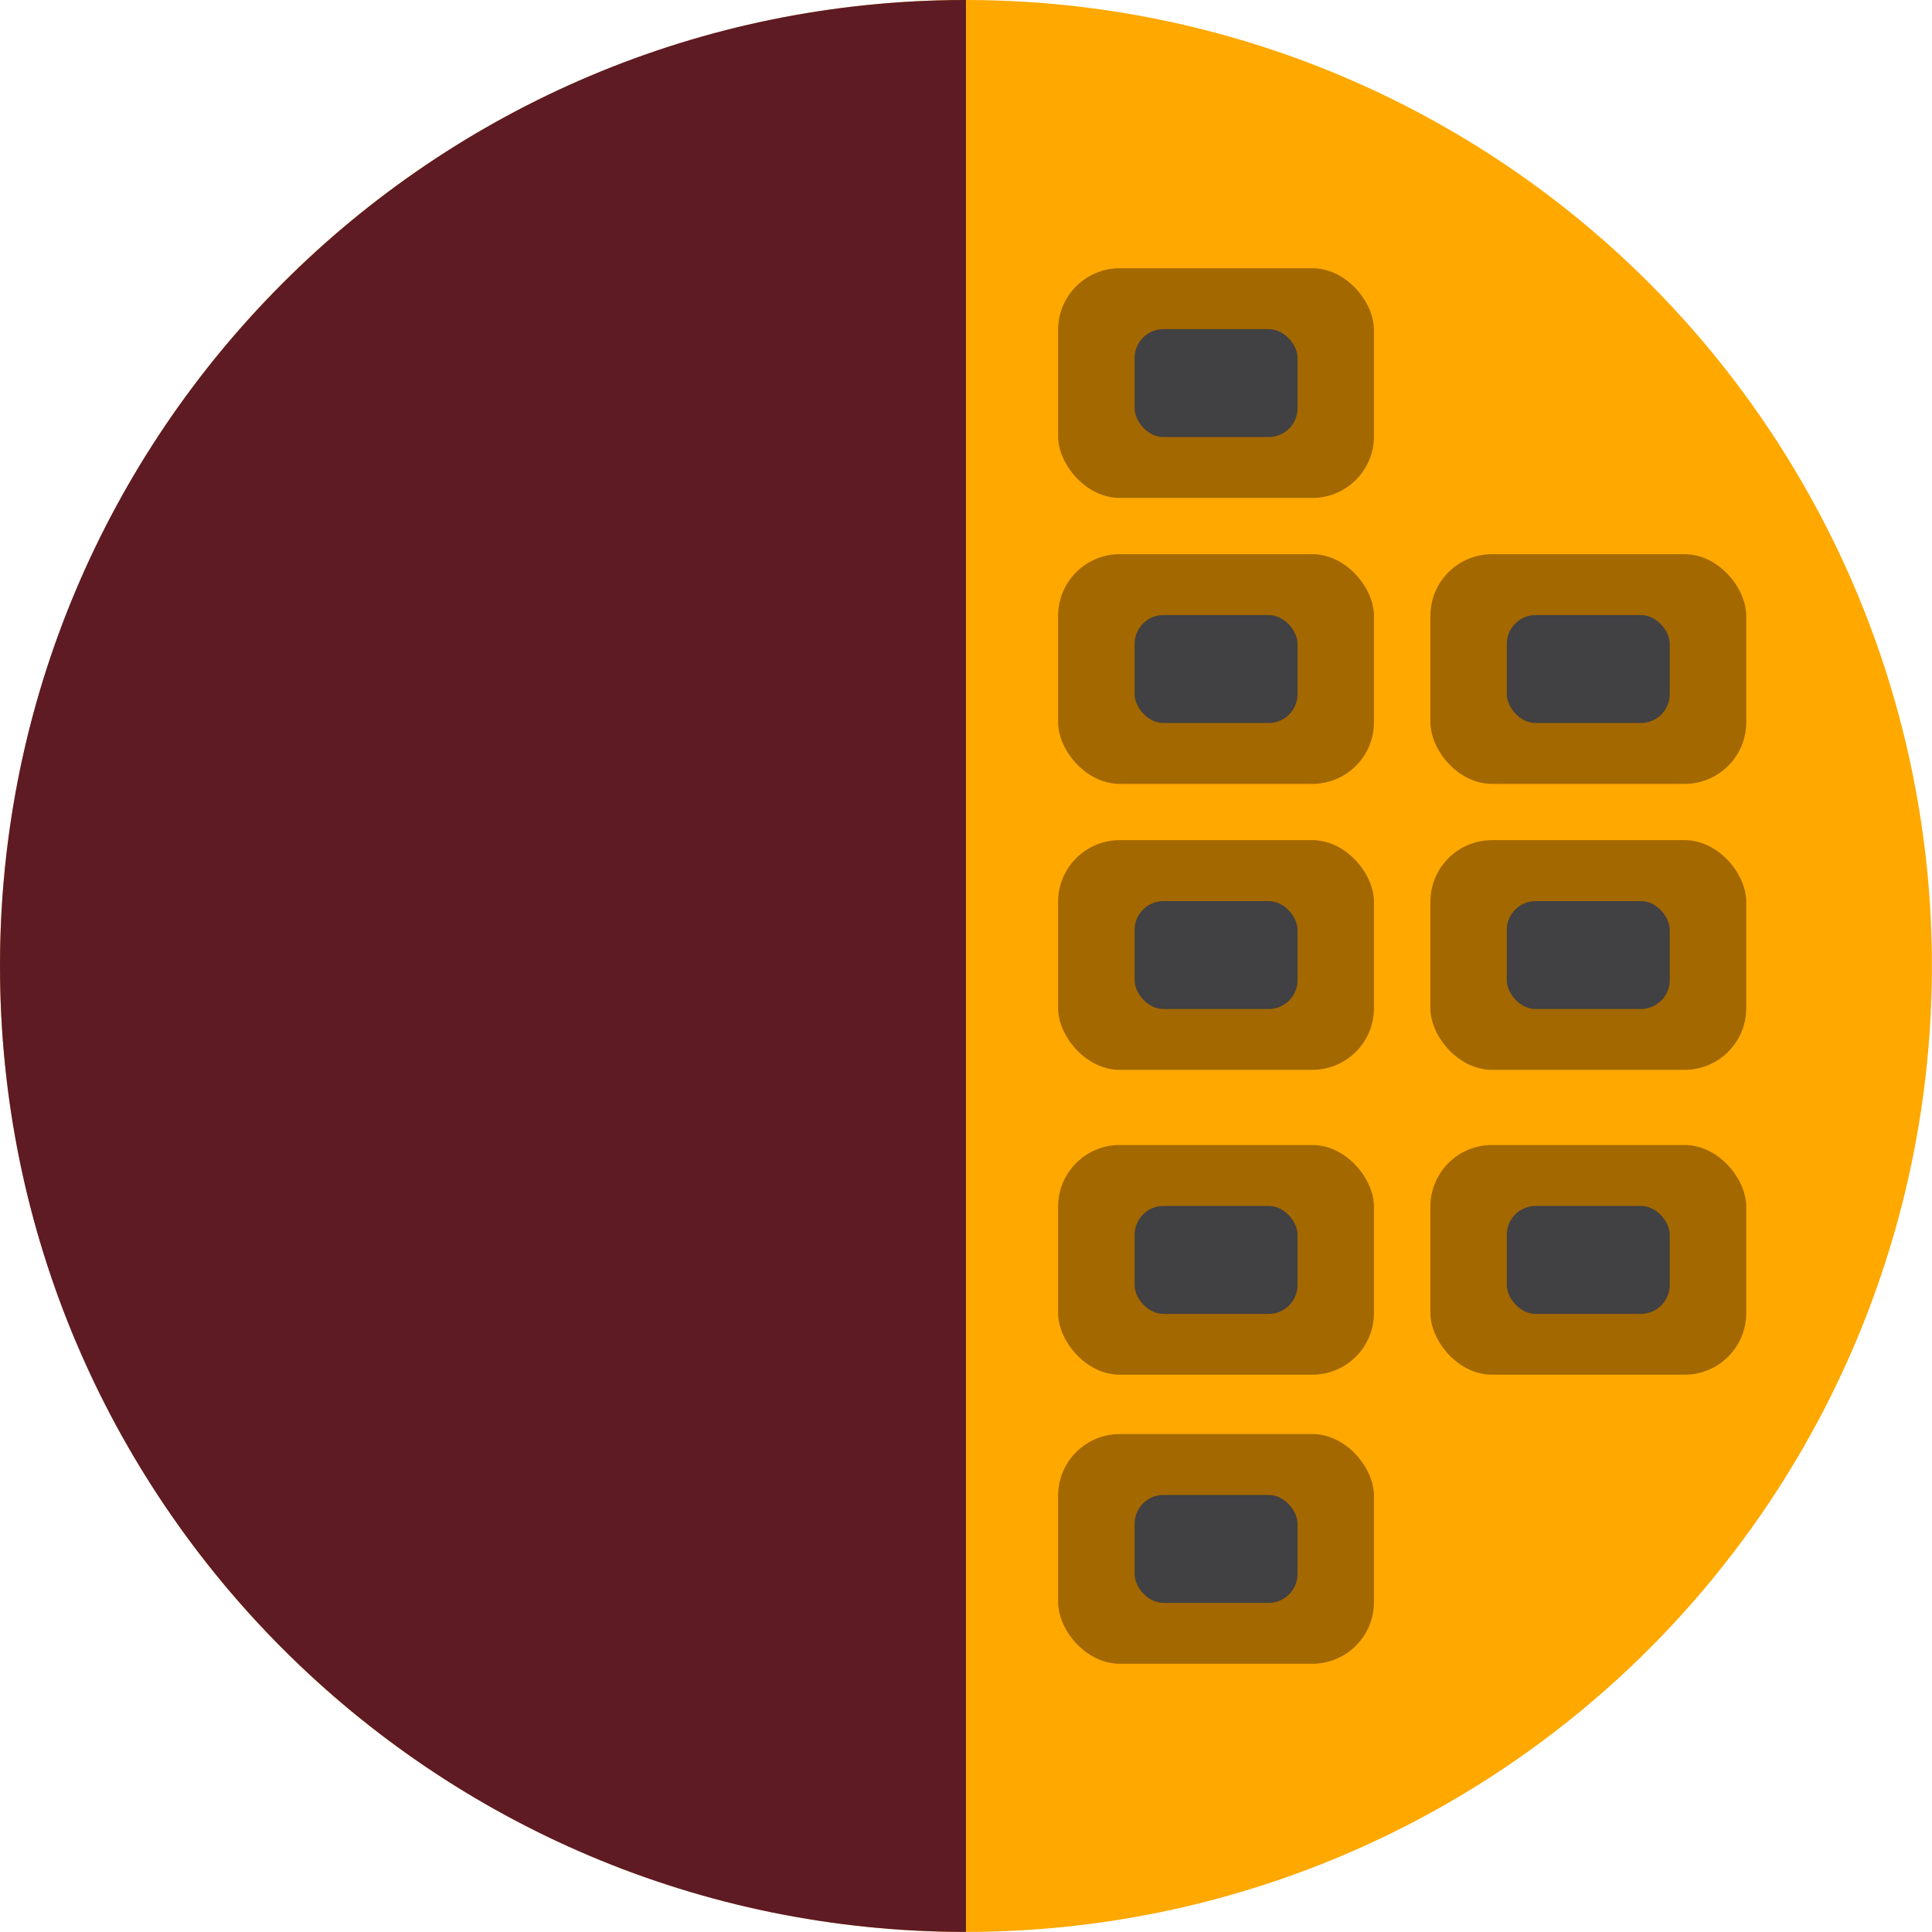
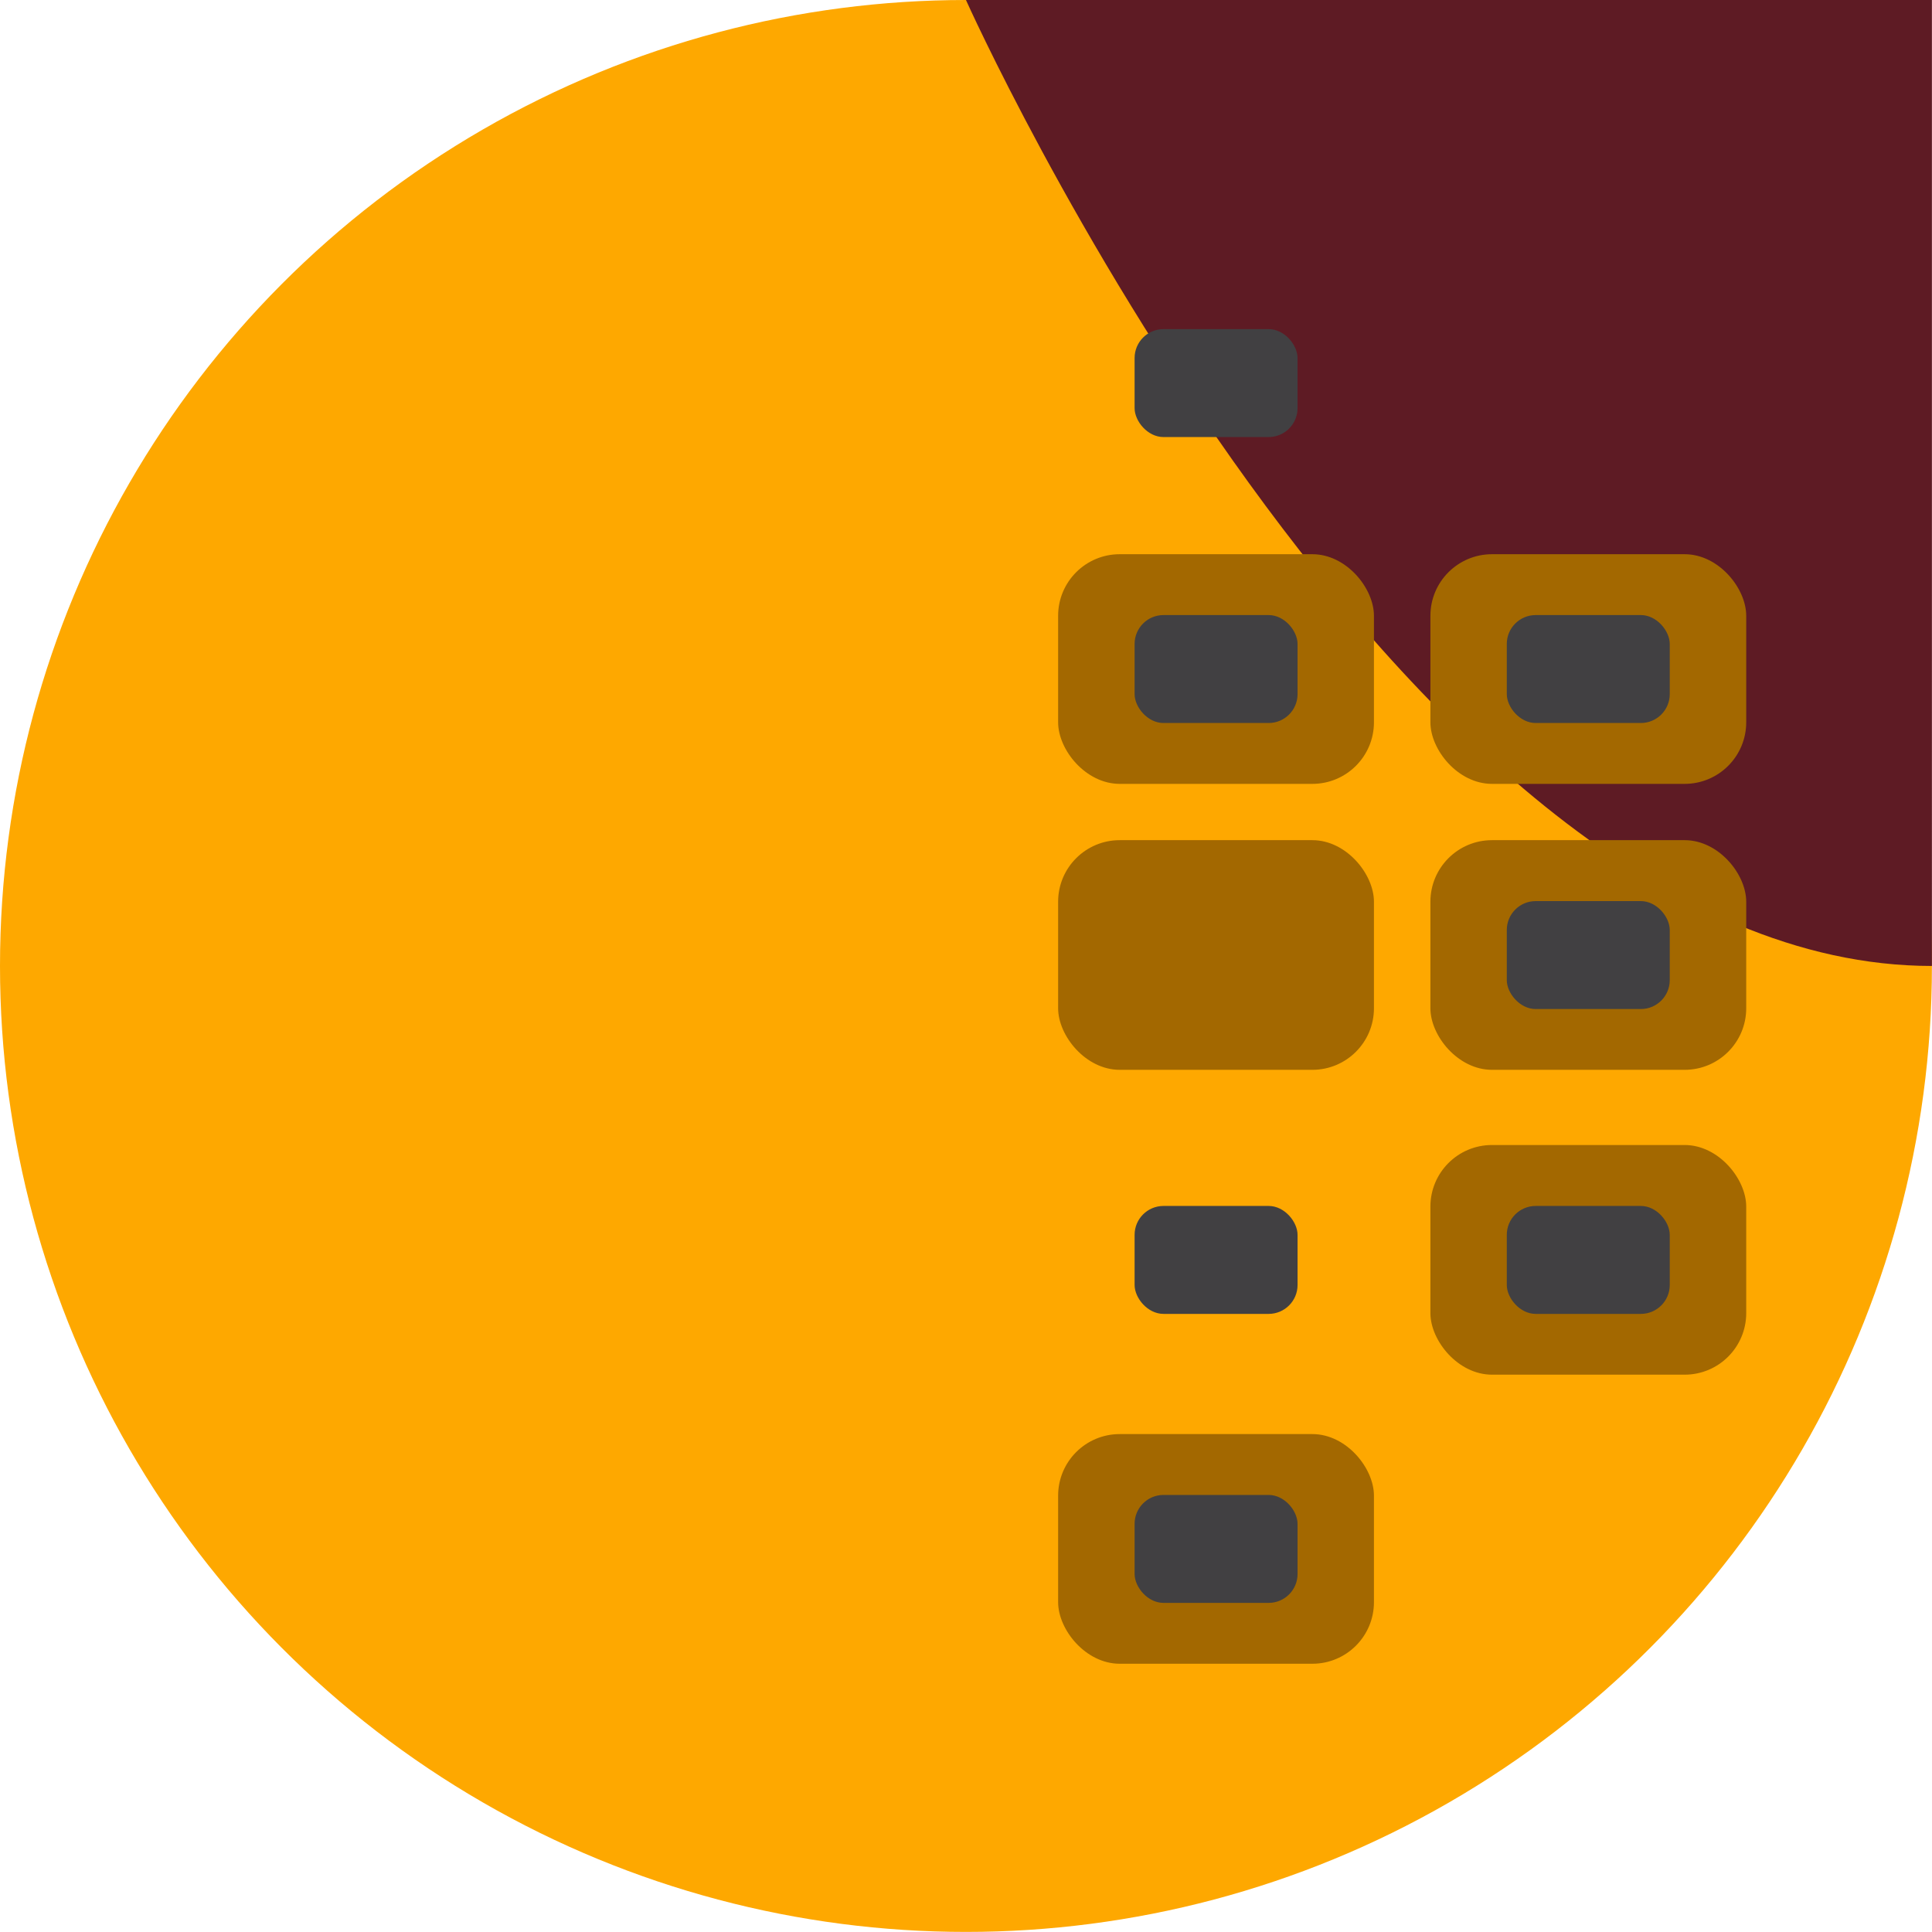
<svg xmlns="http://www.w3.org/2000/svg" id="Layer_2" data-name="Layer 2" viewBox="0 0 241.27 241.27">
  <defs>
    <style>
      .cls-1 {
        fill: #a36800;
      }

      .cls-2 {
        fill: #fea800;
      }

      .cls-3 {
        fill: #5e1b24;
      }

      .cls-4 {
        fill: #414042;
      }
    </style>
  </defs>
  <g id="Layer_1-2" data-name="Layer 1">
    <g>
      <circle class="cls-2" cx="120.63" cy="120.63" r="120.63" />
-       <path class="cls-3" d="m120.63,0C54.01,0,0,54.01,0,120.63s54.01,120.63,120.63,120.63V0Z" />
+       <path class="cls-3" d="m120.63,0s54.01,120.63,120.63,120.63V0Z" />
      <g>
        <rect class="cls-1" x="132.14" y="104.92" width="39.44" height="28.68" rx="7.69" ry="7.69" />
-         <rect class="cls-4" x="141.69" y="112.53" width="20.35" height="13.48" rx="3.61" ry="3.61" />
      </g>
      <g>
-         <rect class="cls-1" x="132.14" y="142.99" width="39.44" height="28.68" rx="7.69" ry="7.69" />
        <rect class="cls-4" x="141.69" y="150.6" width="20.35" height="13.48" rx="3.61" ry="3.61" />
      </g>
      <g>
        <rect class="cls-1" x="132.14" y="179.09" width="39.44" height="28.68" rx="7.69" ry="7.69" />
        <rect class="cls-4" x="141.69" y="186.69" width="20.35" height="13.48" rx="3.61" ry="3.61" />
      </g>
      <g>
        <rect class="cls-1" x="132.14" y="69.21" width="39.44" height="28.68" rx="7.69" ry="7.69" />
        <rect class="cls-4" x="141.69" y="76.81" width="20.35" height="13.48" rx="3.61" ry="3.61" />
      </g>
      <g>
        <rect class="cls-1" x="178.63" y="104.92" width="39.44" height="28.68" rx="7.69" ry="7.69" />
        <rect class="cls-4" x="188.17" y="112.53" width="20.35" height="13.48" rx="3.61" ry="3.61" />
      </g>
      <g>
        <rect class="cls-1" x="178.63" y="142.99" width="39.44" height="28.68" rx="7.69" ry="7.69" />
        <rect class="cls-4" x="188.17" y="150.6" width="20.35" height="13.48" rx="3.61" ry="3.61" />
      </g>
      <g>
        <rect class="cls-1" x="178.63" y="69.21" width="39.44" height="28.68" rx="7.69" ry="7.69" />
        <rect class="cls-4" x="188.17" y="76.81" width="20.35" height="13.48" rx="3.61" ry="3.61" />
      </g>
      <g>
-         <rect class="cls-1" x="132.14" y="33.5" width="39.44" height="28.68" rx="7.69" ry="7.69" />
        <rect class="cls-4" x="141.69" y="41.1" width="20.35" height="13.48" rx="3.61" ry="3.61" />
      </g>
    </g>
  </g>
</svg>